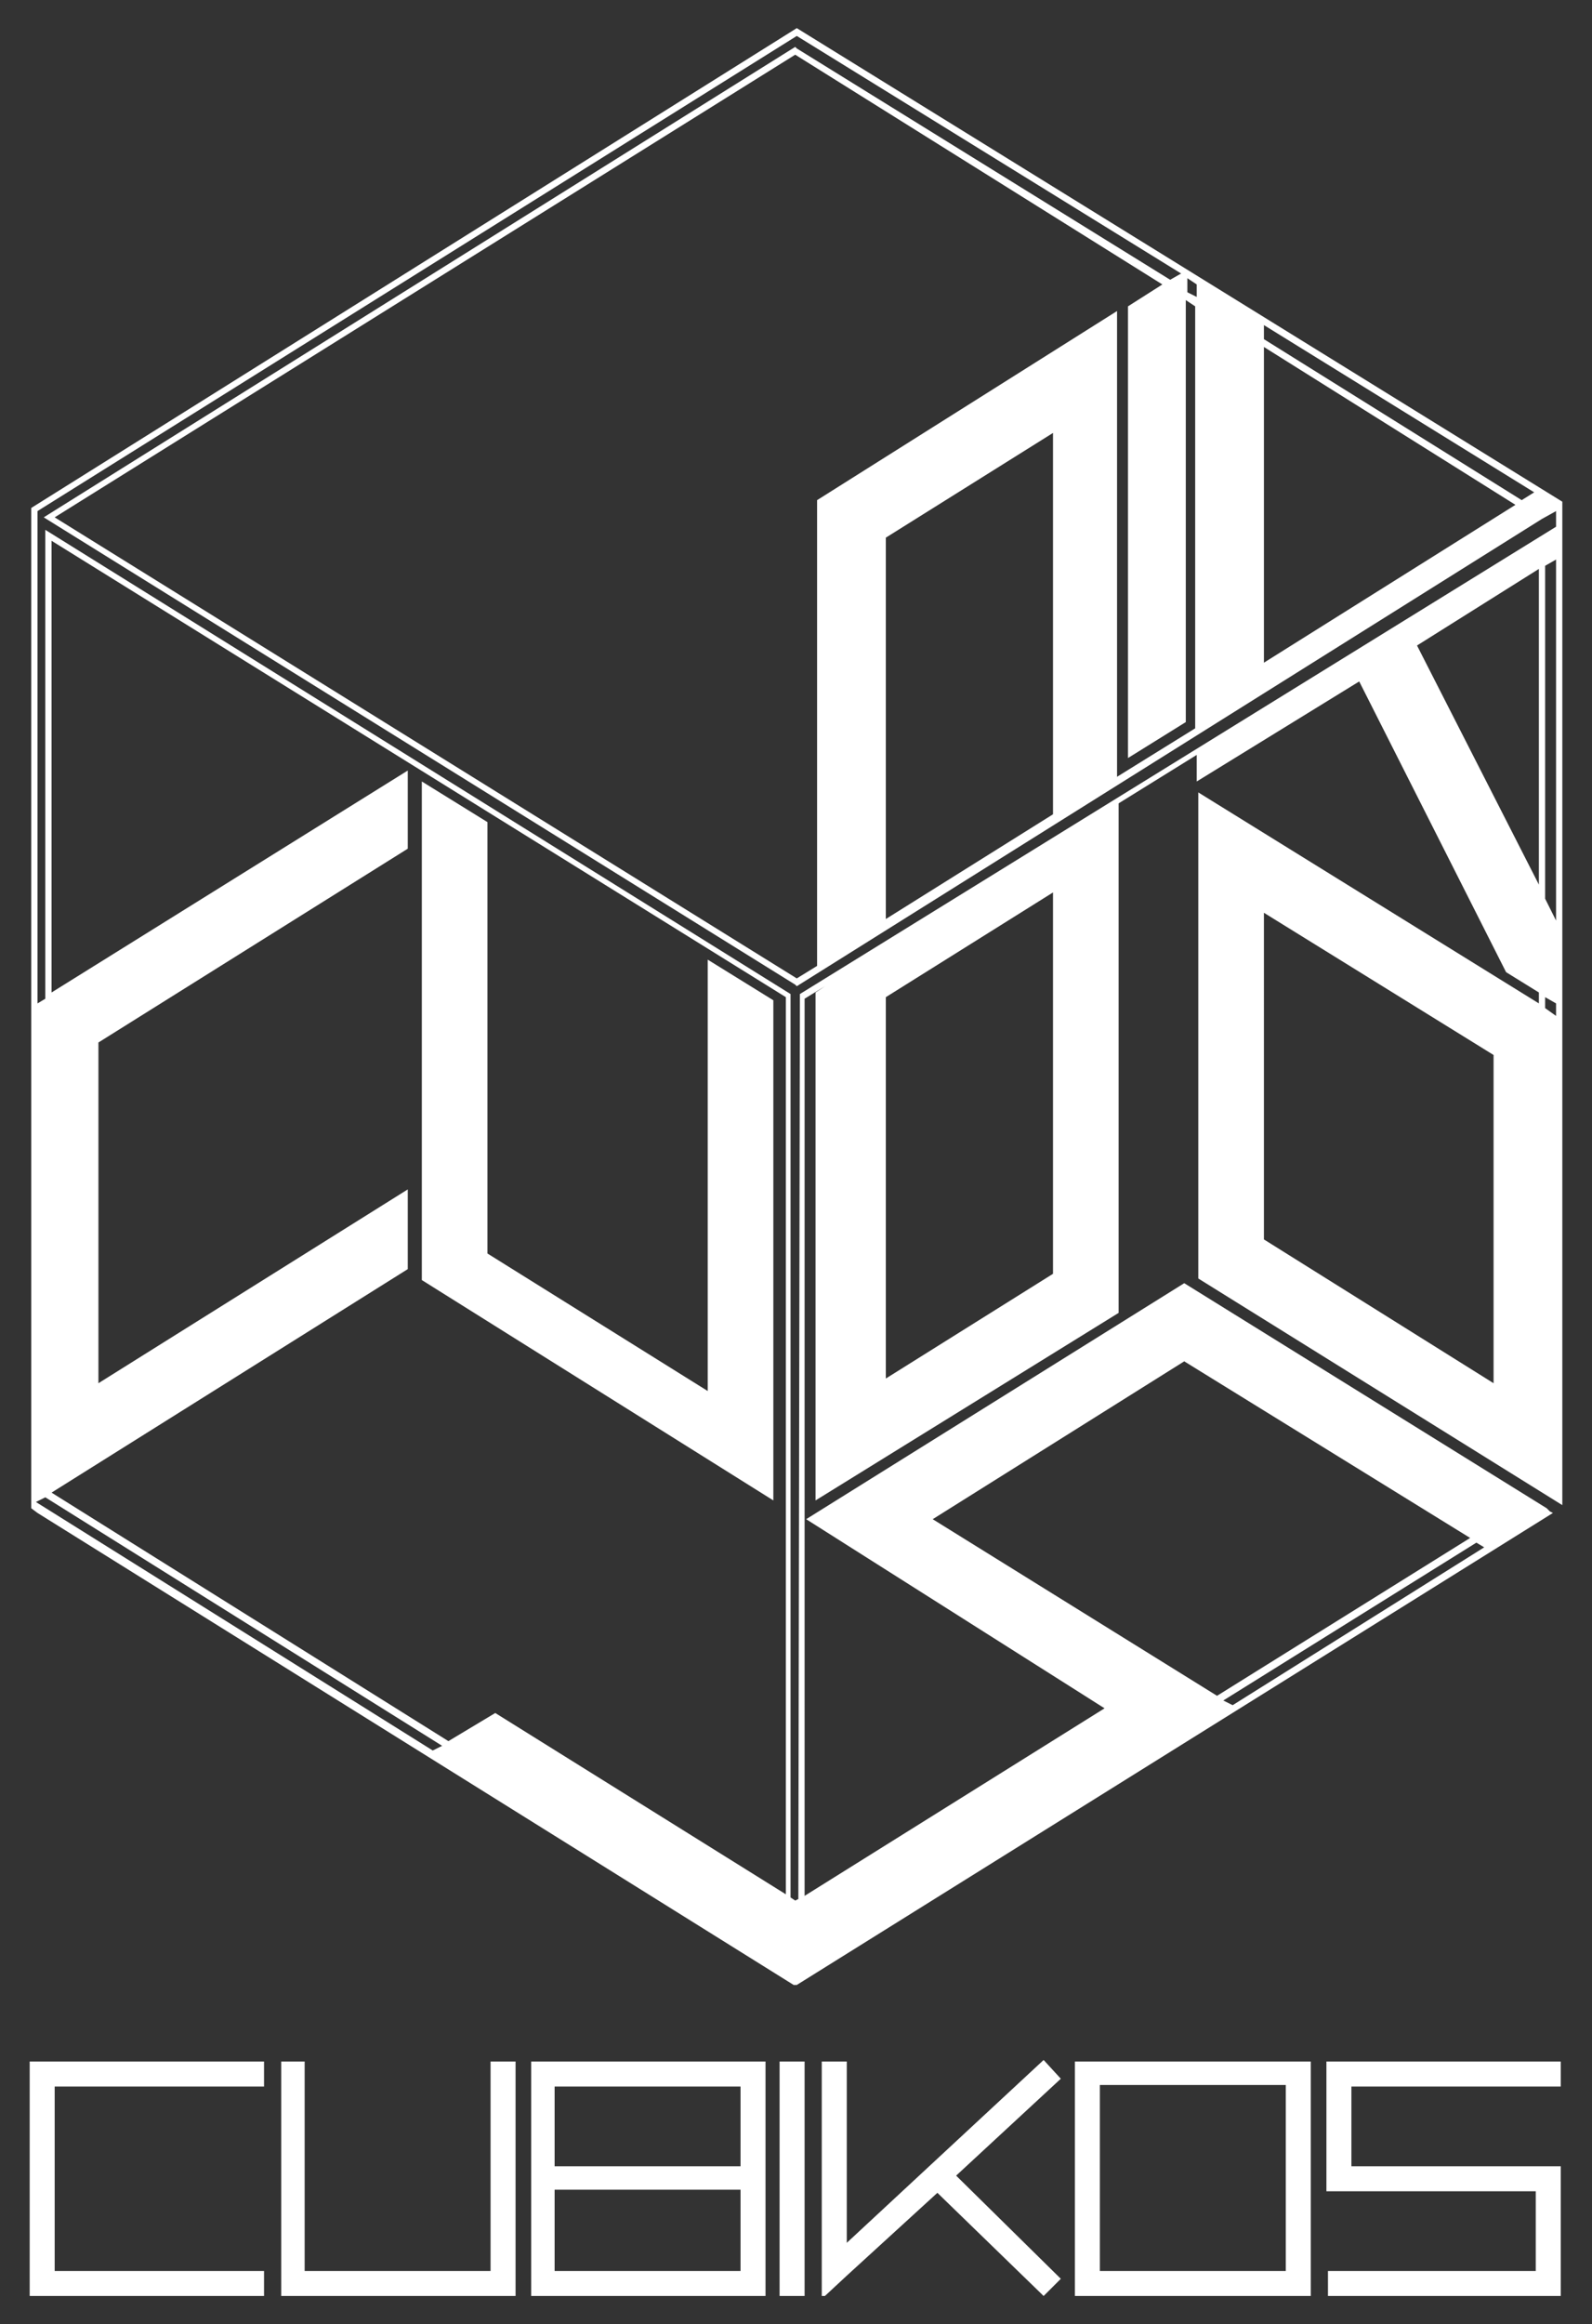
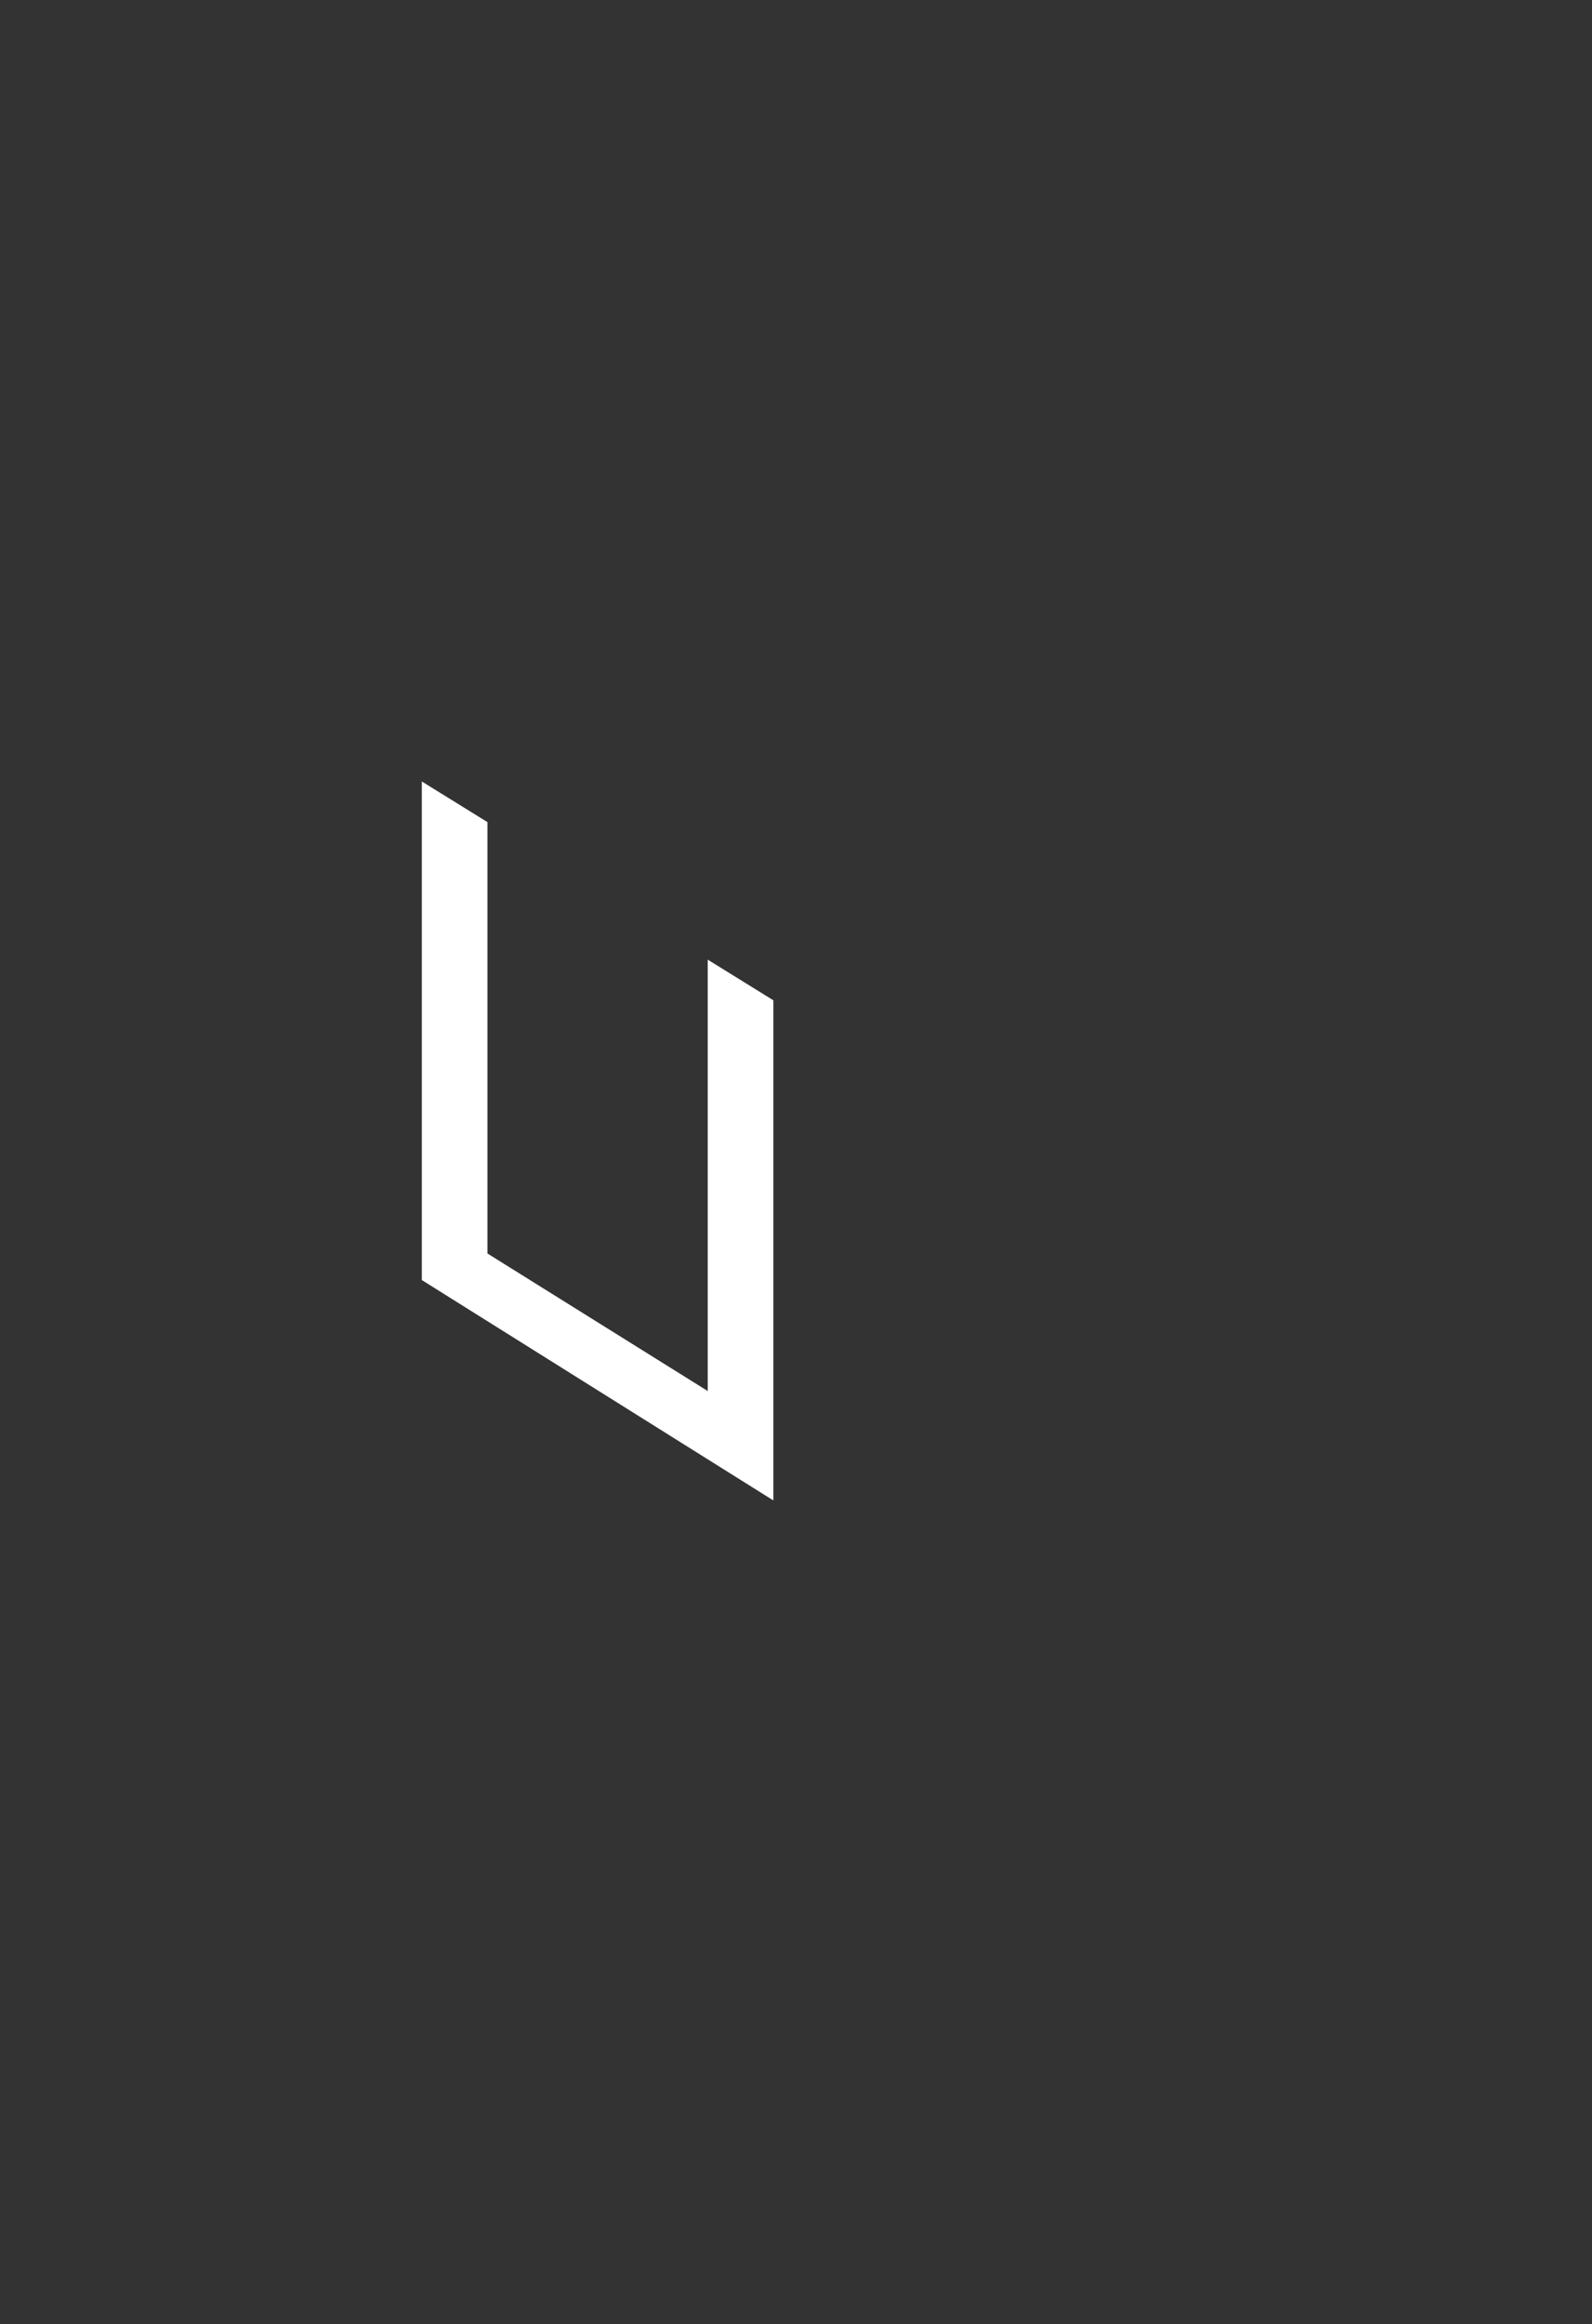
<svg xmlns="http://www.w3.org/2000/svg" width="101.9" height="148.7" viewBox="0 0 101.9 148.7">
  <rect x="0" y="0" width="101.9" height="148.7" fill="#333333" stroke="none" />
  <g fill="#fff">
-     <path d="M2.3 131.9h-.4v15h15v-1.6H3.5v-11.8h13.4v-1.6H3.5zM31.4 145.3H19.5v-13.4H18v15h15v-15h-1.6zM49.9 131.9h1.6v15h-1.6zM67.9 133l-1.1-1.2-12.6 11.7v-11.6h-1.6v15h.2l1.4-1.3 5.8-5.3 6.8 6.6 1.1-1.1-6.7-6.6zM47.4 131.9H34v15h15v-15h-1.6zm0 13.4H35.5v-5.2h11.9v5.2zm0-6.7H35.5v-5.1h11.9v5.1zM82.3 131.9H68.8v15h15.1v-15h-1.6zm0 13.4H70.4v-11.9h11.9v11.9zM98.3 138.6H86.5v-5.1h13.4v-1.6h-15V140.2h13.4v5.1H85v1.6h14.9v-8.3h-.3zM51 1.8L2 32.5v64l.4.3L50.8 127h.2l48.4-30.2-.2-.1-.1-.1-.1-.1-23.2-14.4-24.2 15.1 19.1 12.1-19.2 12V63.9l1.3-.8-.6.4V96l19.4-12V51.4l5-3.1V50L87 43.6l9.4 18.6 2.1 1.3v.7L76.7 50.7v31.1L100 96.3V32.1L51 1.8zm16.4 79.7l-10.7 6.7V63.8l10.7-6.7v24.4zm32.2-45.7v23.1l-.7-1.4V36.2l.7-.4zM67.4 52.1l-10.7 6.7V34.4l10.7-6.7v24.4zM52.3 32v29.8l-1.3.8L3.5 33.1 50.9 3.5l23.5 14.7-2.2 1.4v28.9l3.7-2.3v-27l.6.4v27l-5 3.1V19.9L52.3 32zM76 18.7v-.9l.6.4v.8l-.6-.3zm4.9 3.5L97 32.3 80.9 42.4V22.2zM97.4 32L80.9 21.7v-.9l17.3 10.7-.8.5zM2.9 95.8l25.4 15.9-.6.3L2.3 96.1l.6-.3zm3.4-7.3V66.7l19.8-12.4v-5L3.3 63.5V34.6l47 29.2v57.4l-18.6-11.6-3 1.8L3.3 95.5l22.8-14.3v-5.1L6.3 88.5zm72.6 20.6l-.6-.3 16.2-10.1.5.3-16.1 10.1zM59.7 97.2l16.1-10.1 18.3 11.3-16.2 10.1-18.2-11.3zm-8.5-33.6l-.1 57.9-.2.1-.3-.2V63.6L2.9 33.9v30l-.5.3V32.7L51 2.3l24.6 15.2-.7.4L51 3.1l-.1-.1L2.8 33.1 50.9 63l.1.1 47.7-29.9.9-.5v1L51.2 63.6zm39.5-22.3l7.8-4.9v20.2l-7.8-15.3zm4.9 47.2l-14.7-9.2V58.4l14.7 9.1v21zm3.3-24v-.7l.7.4v.8l-.7-.5z" />
    <path d="M49.5 64l-4.2-2.6V89l-14.1-8.8V52.6L27 50v31.9L49.5 96z" />
  </g>
</svg>